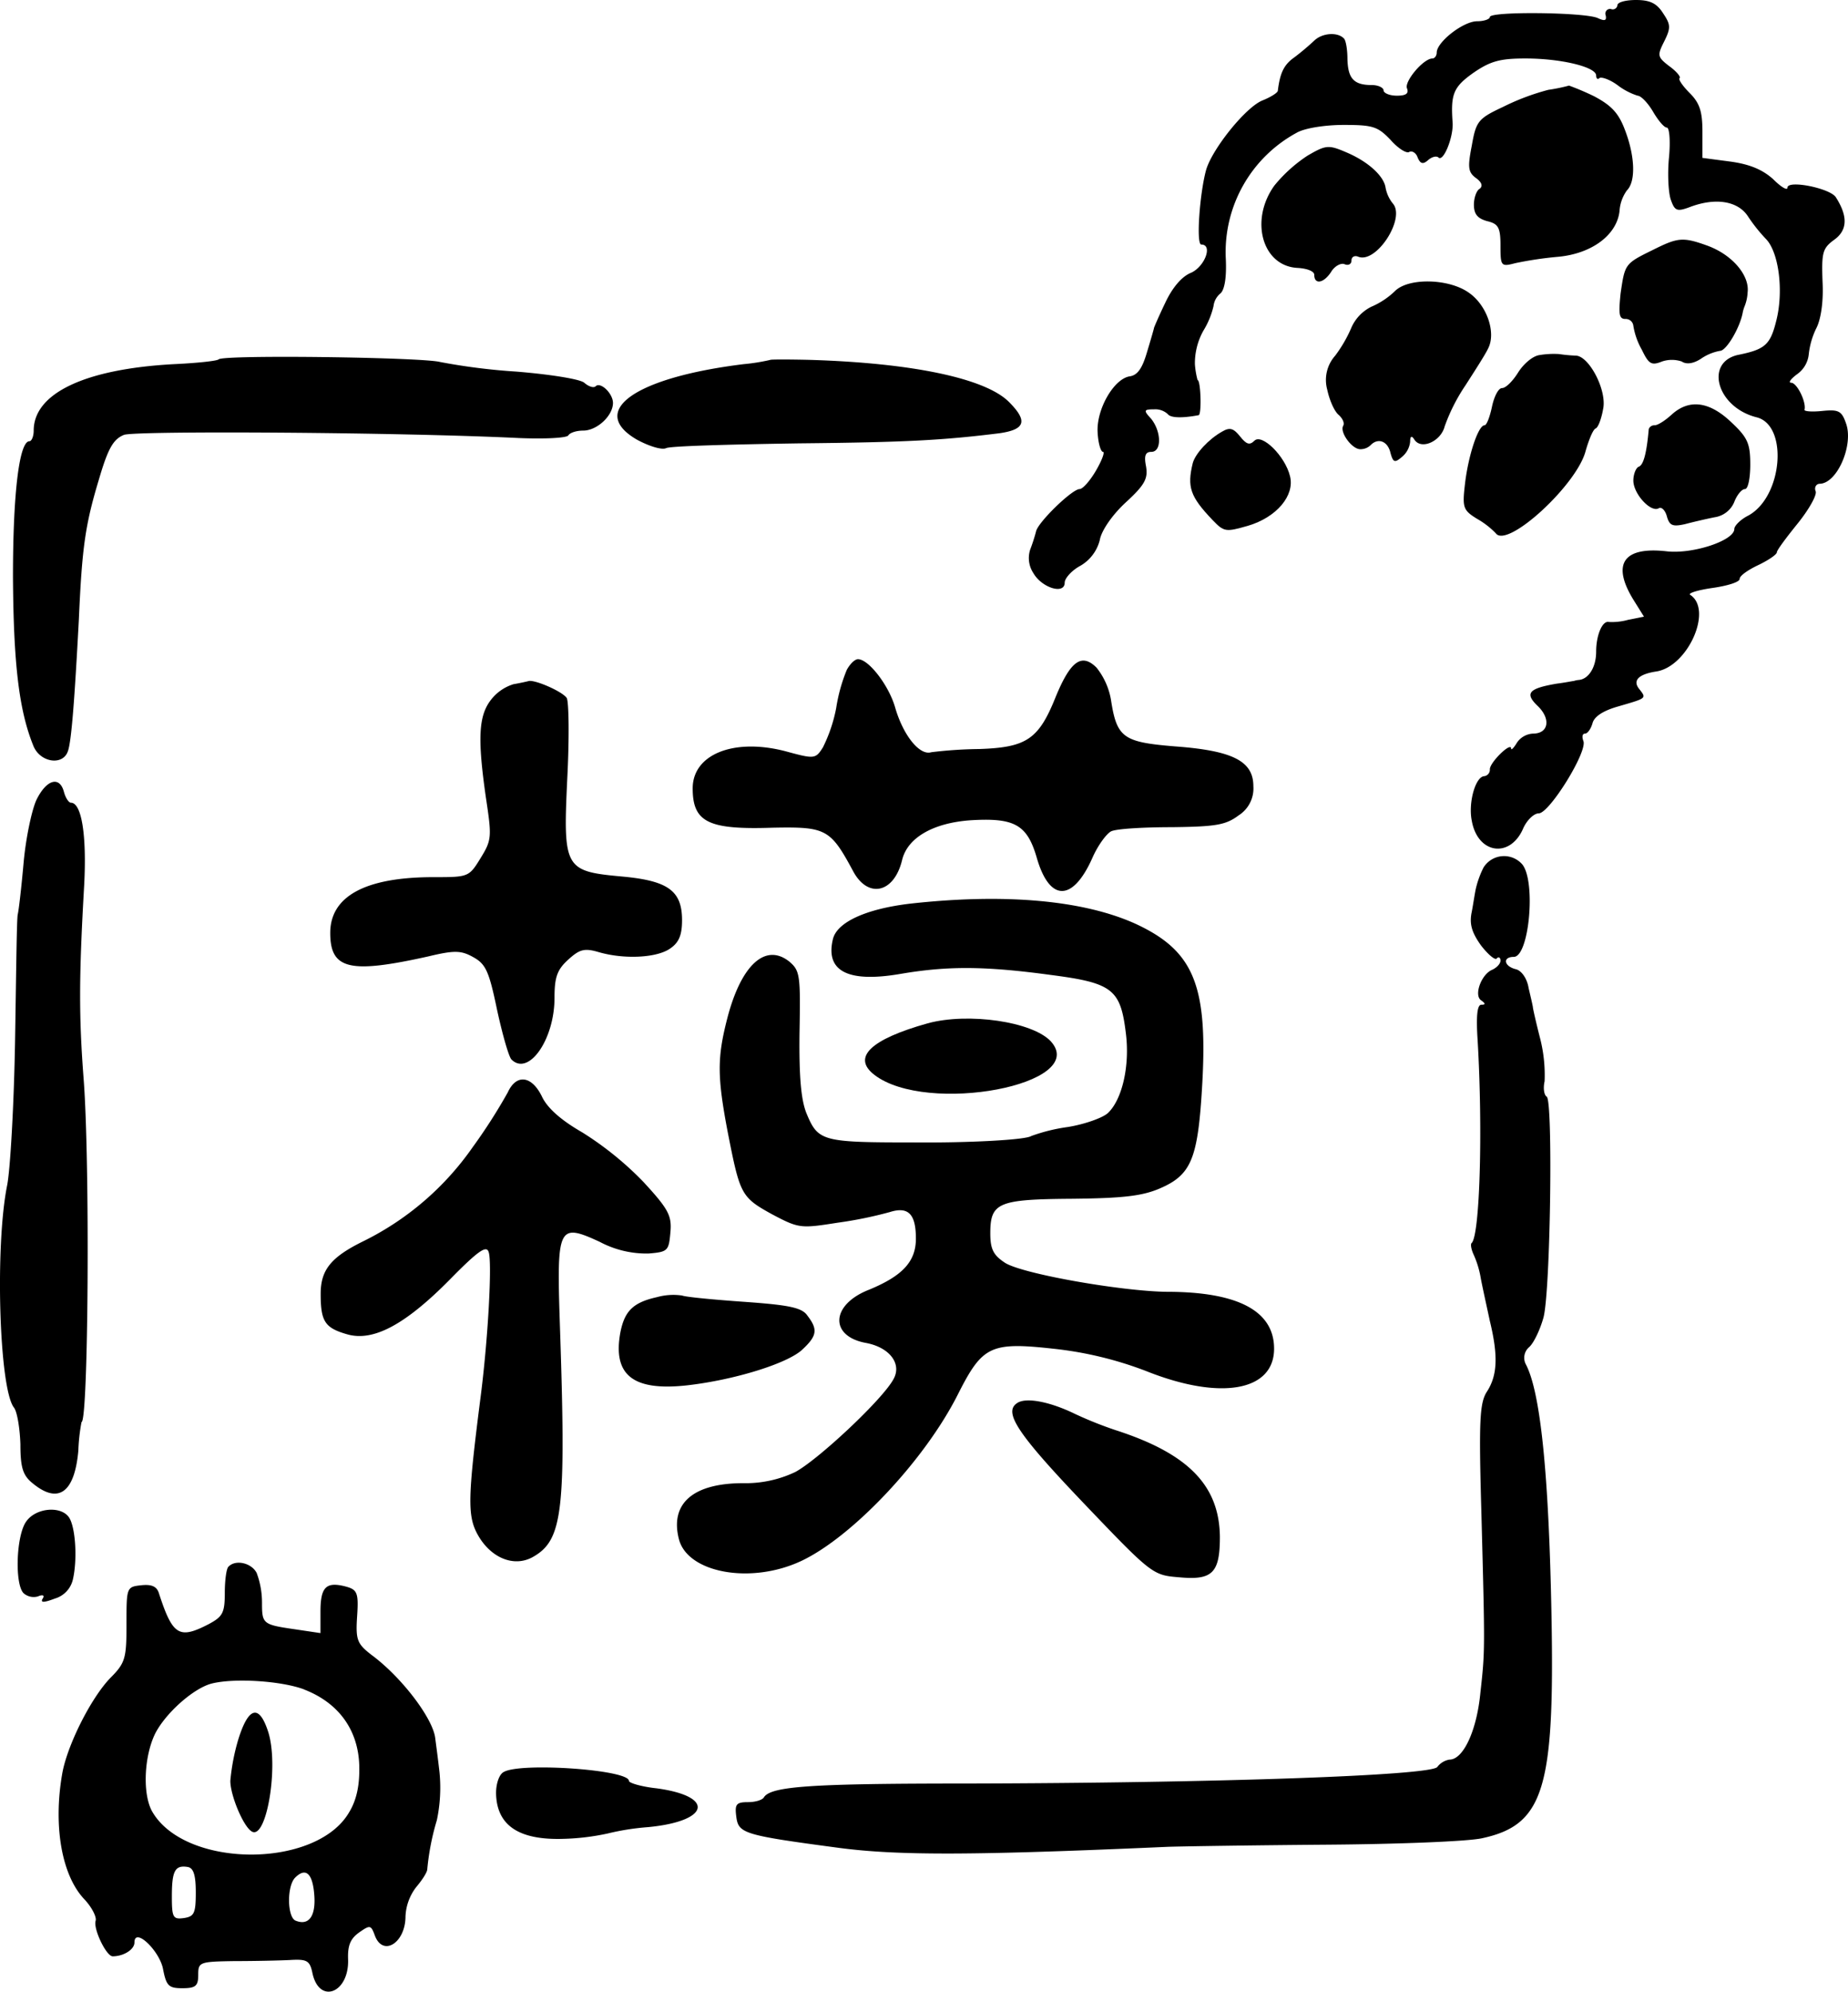
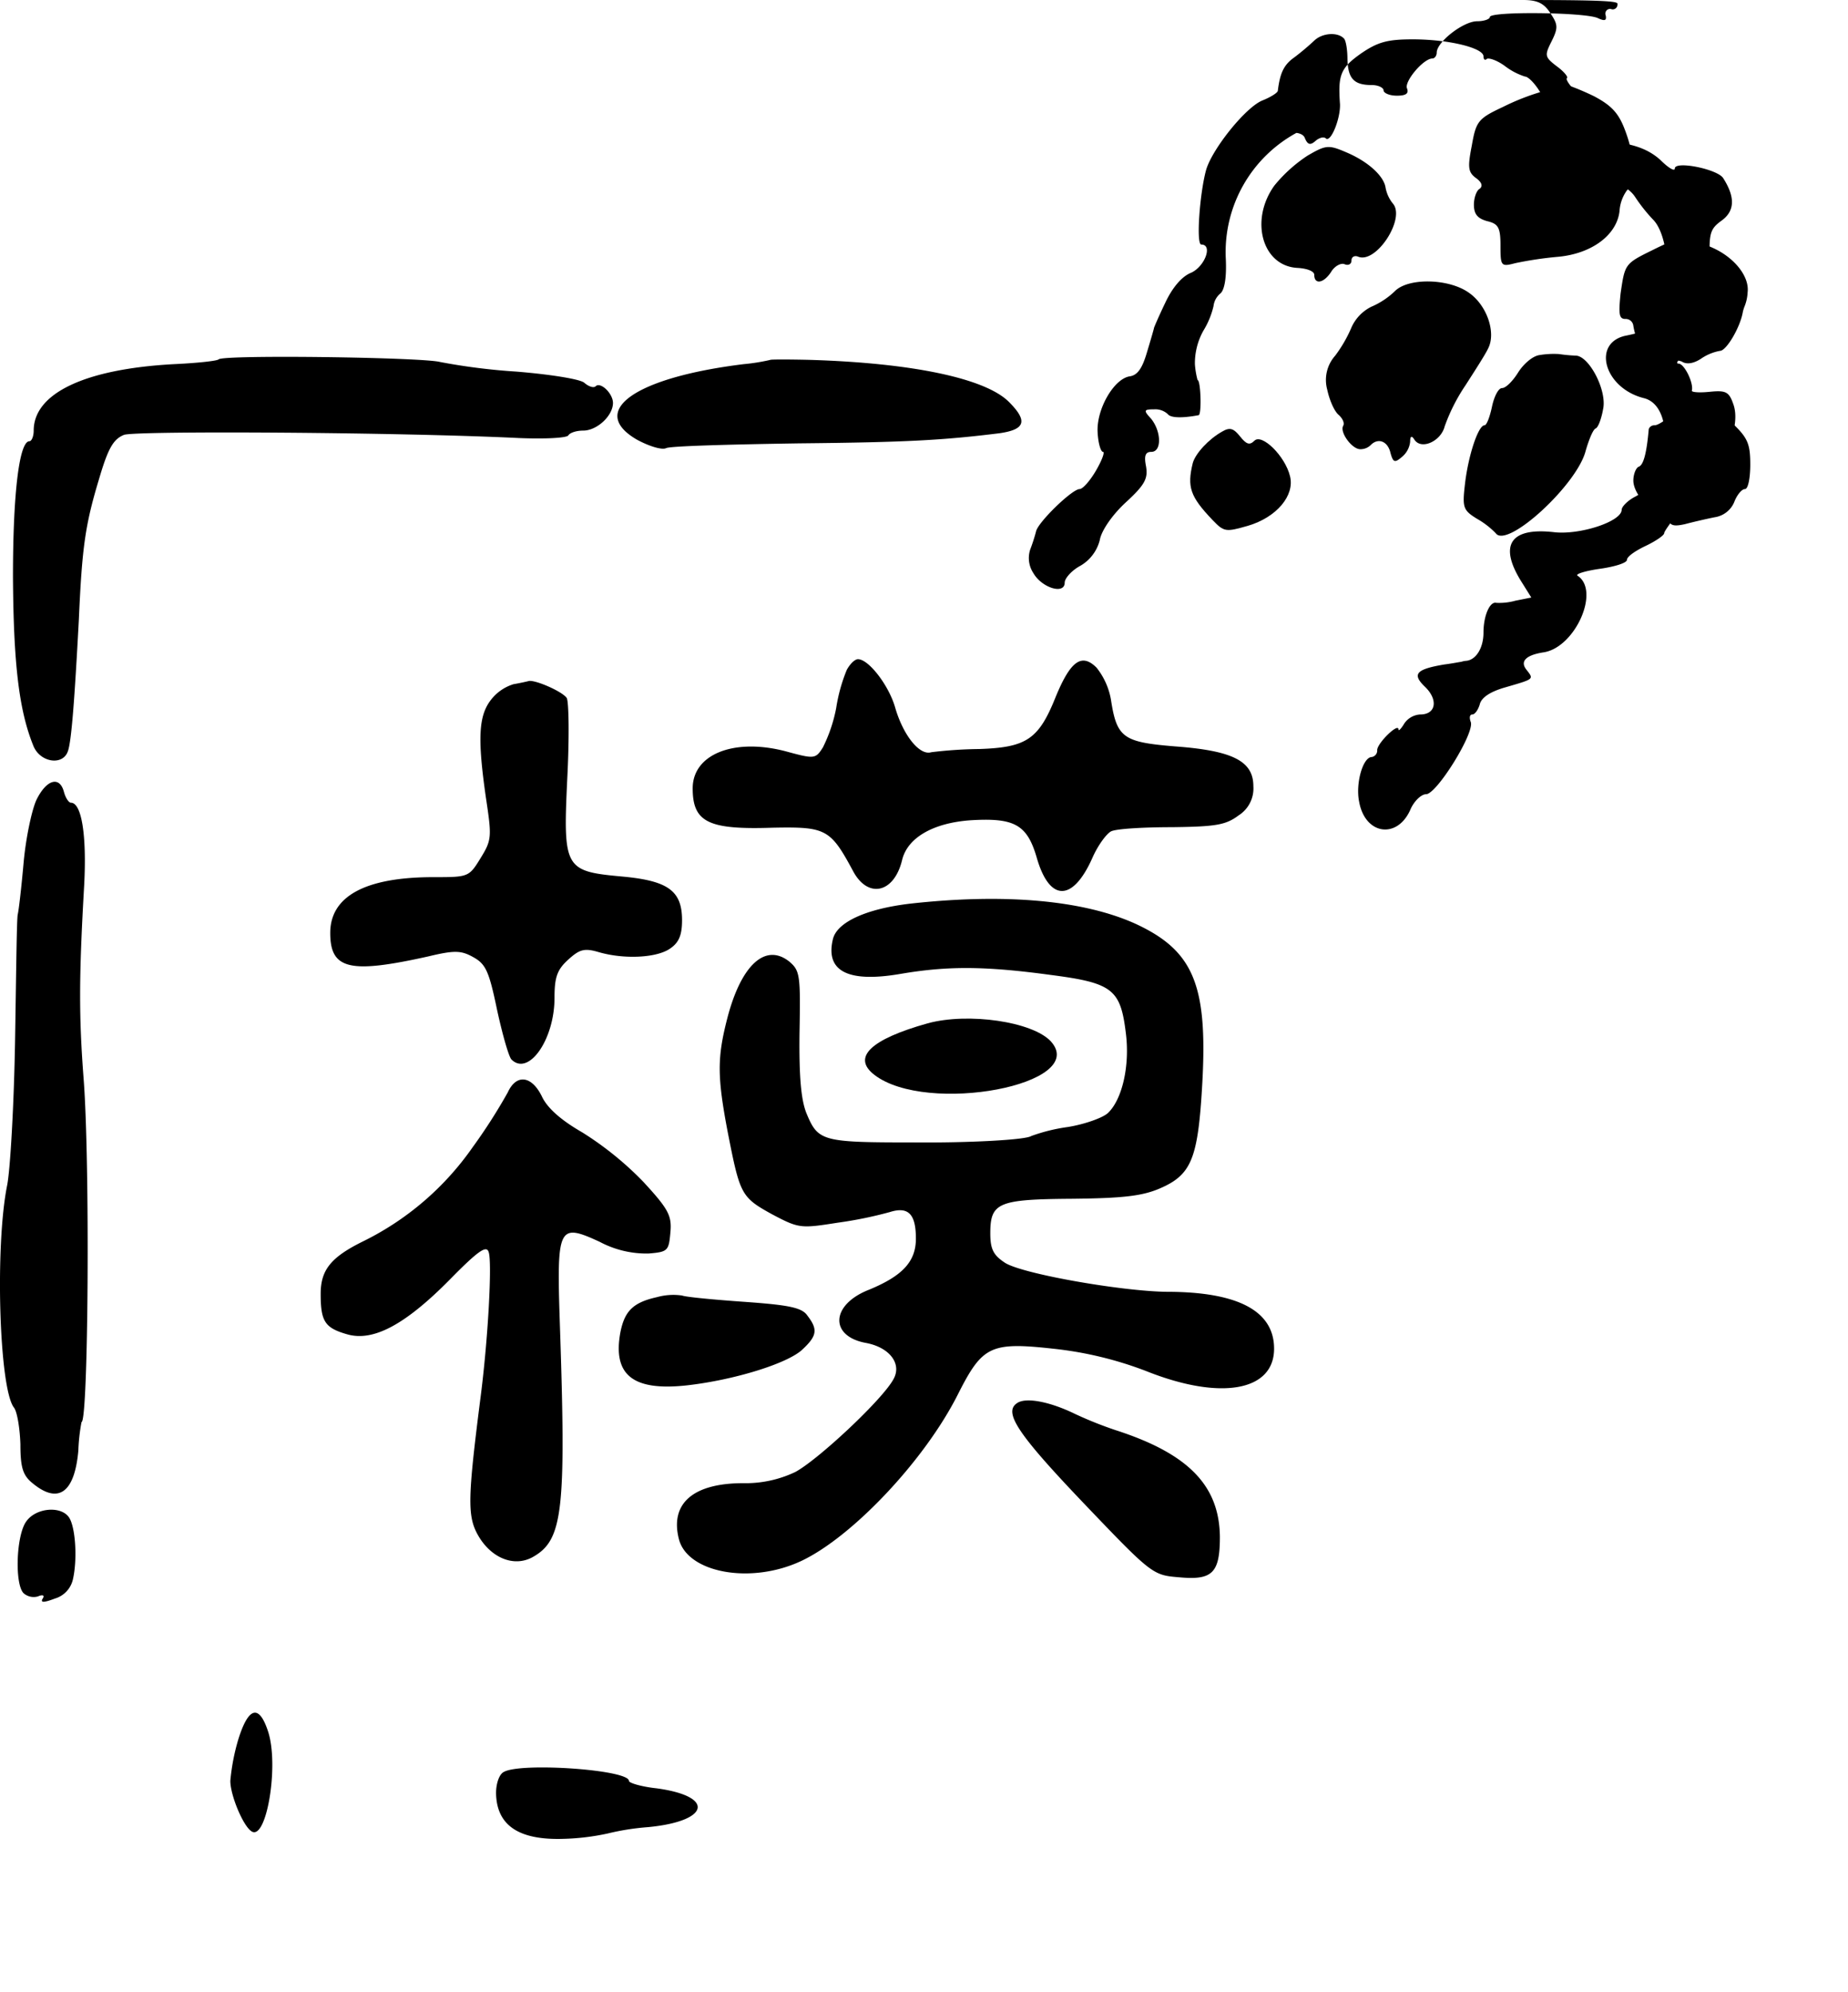
<svg xmlns="http://www.w3.org/2000/svg" viewBox="0 0 347.73 374.65">
  <title>资源 1</title>
  <g id="图层_2" data-name="图层 2">
    <g id="图层_1-2" data-name="图层 1">
-       <path d="M304.34,1a.88.88,0,0,1-1.2.7.88.88,0,0,0-1,1.2c.2,1-.2,1.1-1.5.5-2.4-1.1-20.3-1.3-20.3-.2,0,.4-1.1.8-2.4.8-2.6,0-7.6,3.9-7.6,5.9,0,.6-.4,1.1-.8,1.1-1.7,0-5.3,4.3-4.8,5.6.4,1-.2,1.4-1.9,1.4-1.4,0-2.5-.5-2.5-1s-1-1-2.2-1c-3.4,0-4.5-1.2-4.6-4.9,0-1.8-.3-3.6-.7-3.9-1.2-1.2-4-1-5.5.4a48.4,48.4,0,0,1-3.8,3.2c-2,1.4-2.7,3-3.1,6.3-.1.4-1.4,1.2-2.9,1.8-3.2,1.3-9.5,9.2-10.6,13.1-1.2,4.4-1.9,14-.9,14,2.2,0,.7,4.1-1.9,5.3-1.8.7-3.6,2.9-4.9,5.7-1.2,2.5-2.1,4.6-2.1,4.7s-.6,2.2-1.3,4.5c-.9,3.1-1.8,4.4-3.3,4.6-3,.5-6.3,6.3-6,10.6.1,2,.6,3.6,1,3.6s-.2,1.6-1.3,3.5-2.5,3.5-3.1,3.5c-1.4,0-7.9,6.3-8.2,8a33,33,0,0,1-1.1,3.4,5.14,5.14,0,0,0,.6,4.4c1.6,2.8,5.9,4.1,5.9,1.8,0-.8,1.3-2.3,3-3.2a7.8,7.8,0,0,0,3.6-4.8c.3-1.8,2.4-4.8,4.9-7.1,3.6-3.3,4.2-4.5,3.8-6.8-.4-2-.1-2.7,1-2.7,2,0,1.9-3.9-.1-6.3-1.4-1.5-1.3-1.7.6-1.7a3.49,3.49,0,0,1,2.6.9c.5.7,2.6.8,5.8.2.6-.1.4-6.6-.2-6.6a15.9,15.9,0,0,1-.5-3,12.56,12.56,0,0,1,1.6-6.3,15.75,15.75,0,0,0,1.9-4.6,3.62,3.62,0,0,1,1.3-2.4c.8-.7,1.2-3.1,1-6.8A25.54,25.54,0,0,1,243.94,25c1.5-.9,5.4-1.5,8.9-1.5,5.5,0,6.4.3,8.8,2.8,1.4,1.6,3,2.6,3.5,2.3s1.3.1,1.6,1c.5,1.2,1,1.4,2,.5.7-.6,1.5-.8,1.9-.5.9,1,2.8-3.6,2.7-6.4-.4-5.5.1-6.8,3.9-9.5,3.2-2.2,5-2.7,9.8-2.7,6.7,0,13.3,1.6,13.3,3.2,0,.6.3.8.6.5s1.9.2,3.4,1.3a12.53,12.53,0,0,0,3.8,2c.6,0,1.9,1.3,2.9,3s2.1,3,2.6,3,.7,2.6.4,5.7-.1,6.8.4,8c.7,2,1.2,2.1,3.4,1.3,4.9-1.9,9.1-1.2,11,1.6a30.7,30.7,0,0,0,3.4,4.3c2.5,2.5,3.4,9.9,2,15.4-1.1,4.5-2.1,5.4-6.9,6.4-6.7,1.2-4.4,9.9,3.2,11.8,6,1.5,4.9,15-1.6,18.5-1.4.7-2.6,1.9-2.6,2.5,0,2.2-7.9,4.8-12.8,4.2-8.1-.9-10.3,2.4-6.2,9.1l2,3.2-3,.6a11.28,11.28,0,0,1-3.6.4c-1.2-.3-2.4,2.4-2.4,5.6,0,2.9-1.4,5.1-3.2,5.3a4.07,4.07,0,0,0-1,.2c-.2,0-1.6.3-3.2.5-5.3.9-6.1,1.8-3.6,4.2s2.1,5.2-.9,5.2a3.88,3.88,0,0,0-3,1.7c-.6,1-1.1,1.5-1.1,1.1,0-1.3-4,2.6-4,3.9a1.23,1.23,0,0,1-1,1.3c-1.7,0-3.1,5-2.4,8.4,1.1,6.2,7.1,7.1,9.6,1.6.7-1.7,2.1-3,3-3,2,0,9.2-11.6,8.4-13.6-.3-.8-.2-1.4.3-1.4s1.1-.9,1.4-1.9c.3-1.3,2-2.4,4.8-3.2,5.5-1.6,5.4-1.5,4-3.3-1.3-1.6-.1-2.8,3.3-3.3,5.9-1,10.6-11.6,6.3-14.4-.5-.3,1.4-.9,4.2-1.3s5.1-1.1,5.1-1.7,1.6-1.7,3.5-2.6,3.5-2,3.5-2.4,1.8-2.8,3.9-5.4,3.7-5.4,3.4-6.1.1-1.4.8-1.4c3.3-.1,6.4-7.4,4.9-11.4-.8-2.3-1.4-2.6-4.4-2.3-1.9.2-3.4.1-3.4-.2.4-1.4-1.4-5.1-2.5-5.1-.6,0-.1-.7,1.1-1.6a5.22,5.22,0,0,0,2.2-3.7,14.69,14.69,0,0,1,1.4-4.9c.9-1.7,1.4-5.1,1.2-8.8-.2-5.5,0-6.3,2.2-7.9,2.5-1.8,2.6-4.4.3-8-1.1-1.7-9.1-3.3-9.1-1.8,0,.6-1.2-.1-2.7-1.6-2-1.8-4.4-2.8-8-3.3l-5.3-.7V24.8c0-3.8-.5-5.4-2.4-7.3-1.3-1.3-2.2-2.6-1.9-2.8s-.6-1.3-2-2.3c-2.2-1.7-2.2-2-.9-4.6s1.2-3.2-.2-5.3c-1.2-1.9-2.5-2.5-5.1-2.5C305.94,0,304.34.4,304.34,1Z" />
+       <path d="M304.34,1a.88.88,0,0,1-1.2.7.88.88,0,0,0-1,1.2c.2,1-.2,1.1-1.5.5-2.4-1.1-20.3-1.3-20.3-.2,0,.4-1.1.8-2.4.8-2.6,0-7.6,3.9-7.6,5.9,0,.6-.4,1.1-.8,1.1-1.7,0-5.3,4.3-4.8,5.6.4,1-.2,1.4-1.9,1.4-1.4,0-2.5-.5-2.5-1s-1-1-2.2-1c-3.4,0-4.5-1.2-4.6-4.9,0-1.8-.3-3.6-.7-3.9-1.2-1.2-4-1-5.5.4a48.4,48.4,0,0,1-3.8,3.2c-2,1.4-2.7,3-3.1,6.3-.1.4-1.4,1.2-2.9,1.8-3.2,1.3-9.5,9.2-10.6,13.1-1.2,4.4-1.9,14-.9,14,2.2,0,.7,4.1-1.9,5.3-1.8.7-3.6,2.9-4.9,5.7-1.2,2.5-2.1,4.6-2.1,4.7s-.6,2.2-1.3,4.5c-.9,3.1-1.8,4.4-3.3,4.6-3,.5-6.3,6.3-6,10.6.1,2,.6,3.6,1,3.6s-.2,1.6-1.3,3.5-2.5,3.5-3.1,3.5c-1.4,0-7.9,6.3-8.2,8a33,33,0,0,1-1.1,3.4,5.14,5.14,0,0,0,.6,4.4c1.6,2.8,5.9,4.1,5.9,1.8,0-.8,1.3-2.3,3-3.2a7.8,7.8,0,0,0,3.6-4.8c.3-1.8,2.4-4.8,4.9-7.1,3.6-3.3,4.2-4.5,3.8-6.8-.4-2-.1-2.7,1-2.7,2,0,1.9-3.9-.1-6.3-1.4-1.5-1.3-1.7.6-1.7a3.49,3.49,0,0,1,2.6.9c.5.7,2.6.8,5.8.2.6-.1.4-6.6-.2-6.6a15.9,15.9,0,0,1-.5-3,12.56,12.56,0,0,1,1.6-6.3,15.75,15.75,0,0,0,1.9-4.6,3.62,3.62,0,0,1,1.3-2.4c.8-.7,1.2-3.1,1-6.8A25.54,25.54,0,0,1,243.94,25s1.3.1,1.6,1c.5,1.2,1,1.4,2,.5.7-.6,1.5-.8,1.9-.5.9,1,2.8-3.6,2.7-6.4-.4-5.5.1-6.8,3.9-9.5,3.2-2.2,5-2.7,9.8-2.7,6.7,0,13.3,1.6,13.3,3.2,0,.6.3.8.6.5s1.9.2,3.4,1.3a12.53,12.53,0,0,0,3.8,2c.6,0,1.9,1.3,2.9,3s2.1,3,2.6,3,.7,2.6.4,5.7-.1,6.8.4,8c.7,2,1.2,2.1,3.4,1.3,4.9-1.9,9.1-1.2,11,1.6a30.7,30.7,0,0,0,3.4,4.3c2.5,2.5,3.4,9.9,2,15.4-1.1,4.5-2.1,5.4-6.9,6.4-6.7,1.2-4.4,9.9,3.2,11.8,6,1.5,4.9,15-1.6,18.5-1.4.7-2.6,1.9-2.6,2.5,0,2.2-7.9,4.8-12.8,4.2-8.1-.9-10.3,2.4-6.2,9.1l2,3.2-3,.6a11.28,11.28,0,0,1-3.6.4c-1.2-.3-2.4,2.4-2.4,5.6,0,2.9-1.4,5.1-3.2,5.3a4.07,4.07,0,0,0-1,.2c-.2,0-1.6.3-3.2.5-5.3.9-6.1,1.8-3.6,4.2s2.1,5.2-.9,5.2a3.88,3.88,0,0,0-3,1.7c-.6,1-1.1,1.5-1.1,1.1,0-1.3-4,2.6-4,3.9a1.23,1.23,0,0,1-1,1.3c-1.7,0-3.1,5-2.4,8.4,1.1,6.2,7.1,7.1,9.6,1.6.7-1.7,2.1-3,3-3,2,0,9.2-11.6,8.4-13.6-.3-.8-.2-1.4.3-1.4s1.1-.9,1.4-1.9c.3-1.3,2-2.4,4.8-3.2,5.5-1.6,5.4-1.5,4-3.3-1.3-1.6-.1-2.8,3.3-3.3,5.9-1,10.6-11.6,6.3-14.4-.5-.3,1.4-.9,4.2-1.3s5.1-1.1,5.1-1.7,1.6-1.7,3.5-2.6,3.5-2,3.5-2.4,1.8-2.8,3.9-5.4,3.7-5.4,3.4-6.1.1-1.4.8-1.4c3.3-.1,6.4-7.4,4.9-11.4-.8-2.3-1.4-2.6-4.4-2.3-1.9.2-3.4.1-3.4-.2.4-1.4-1.4-5.1-2.5-5.1-.6,0-.1-.7,1.1-1.6a5.22,5.22,0,0,0,2.2-3.7,14.69,14.69,0,0,1,1.4-4.9c.9-1.7,1.4-5.1,1.2-8.8-.2-5.5,0-6.3,2.2-7.9,2.5-1.8,2.6-4.4.3-8-1.1-1.7-9.1-3.3-9.1-1.8,0,.6-1.2-.1-2.7-1.6-2-1.8-4.4-2.8-8-3.3l-5.3-.7V24.8c0-3.8-.5-5.4-2.4-7.3-1.3-1.3-2.2-2.6-1.9-2.8s-.6-1.3-2-2.3c-2.2-1.7-2.2-2-.9-4.6s1.2-3.2-.2-5.3c-1.2-1.9-2.5-2.5-5.1-2.5C305.94,0,304.34.4,304.34,1Z" />
      <path d="M291.34,16.9a44.12,44.12,0,0,0-8.5,3.2c-4.7,2.2-5.1,2.7-5.9,7.3-.8,4.1-.7,5,.8,6.1,1.1.8,1.3,1.5.7,2-.6.3-1.1,1.7-1.1,3,0,1.8.7,2.6,2.5,3.1,2.1.5,2.5,1.2,2.5,4.6,0,3.9.1,4,2.8,3.3a68.91,68.91,0,0,1,8.1-1.2c6.3-.6,11-4.1,11.5-8.6a7.43,7.43,0,0,1,1.4-3.9c1.7-1.7,1.5-6.5-.4-11.4-1.2-3.2-2.6-4.6-5.8-6.3a50.23,50.23,0,0,0-4.7-2A32.56,32.56,0,0,1,291.34,16.9Z" />
      <path d="M246,29.3a27.61,27.61,0,0,0-6.2,5.6c-4.7,6.5-2.3,15.2,4.4,15.5,1.7.1,3.1.6,3.1,1.3,0,1.9,1.8,1.6,3.2-.6.6-1,1.8-1.7,2.5-1.4s1.3,0,1.3-.7.6-1,1.3-.7c3.4,1.3,8.9-7.2,6.5-10a6.66,6.66,0,0,1-1.4-3.1c-.4-2.2-3.4-4.9-7.5-6.6C249.94,27.2,249.44,27.3,246,29.3Z" />
      <path d="M310.84,47.1c-5.1,2.5-5.1,2.6-5.9,8.1-.4,3.9-.3,4.8.9,4.8a1.44,1.44,0,0,1,1.5,1.3,13.57,13.57,0,0,0,1.6,4.5c1.3,2.7,1.8,3,3.8,2.2a5.8,5.8,0,0,1,3.7,0c.9.6,2.2.4,3.6-.5a9.19,9.19,0,0,1,3.6-1.5c1.2,0,3.8-4.4,4.3-7.3a6.21,6.21,0,0,1,.3-1,8,8,0,0,0,.6-2.7c.4-3.2-2.9-7.1-7.6-8.8S315.64,44.7,310.84,47.1Z" />
      <path d="M262.54,54.7a14.75,14.75,0,0,1-4.5,3,8,8,0,0,0-3.7,3.8,25.46,25.46,0,0,1-3.1,5.4,6.87,6.87,0,0,0-1.5,6.4c.4,1.9,1.3,4,2.1,4.7s1.2,1.6.9,2.1c-.7,1.2,1.7,4.5,3.3,4.4a2.73,2.73,0,0,0,1.9-.8c1.4-1.4,3.2-.7,3.7,1.5.5,1.8.8,1.9,2.1.8a4.29,4.29,0,0,0,1.6-2.9c0-1.1.3-1.2.8-.4,1.3,2,5,.3,5.7-2.5a34.51,34.51,0,0,1,3.9-7.7c1.8-2.8,3.8-5.9,4.3-7,1.5-3-.3-8.1-3.6-10.4C272.74,52.4,265.14,52.2,262.54,54.7Z" />
      <path d="M289.64,66.8c-1.3.2-3,1.7-4,3.3s-2.3,2.9-3,2.9-1.5,1.6-1.9,3.5-1,3.5-1.4,3.5c-1.2,0-3.1,5.8-3.7,11.2-.5,4.3-.3,4.8,2.3,6.4a15.6,15.6,0,0,1,3.5,2.7c2.1,3,15.2-9,16.9-15.4.6-2.1,1.4-4.1,1.9-4.3s1.1-1.9,1.4-3.6c.8-3.5-2.6-10-5.1-10.1a29.09,29.09,0,0,1-3.2-.3A16.4,16.4,0,0,0,289.64,66.8Z" />
      <path d="M41.14,67.6c-.3.3-4.1.7-8.4.9C15.94,69.4,6.34,74,6.34,81c0,1.1-.4,2-.8,2-1.9,0-3.1,9.6-3.1,25.5.1,16.2,1.1,25,3.8,31.7,1.2,3.2,5.5,3.9,6.5,1.2.7-1.7,1.3-9.9,2.1-24.9.6-13.6,1.2-17.8,3.8-26.4,1.7-5.8,2.7-7.5,4.7-8.3,2.2-.8,51.9-.5,74.3.6,4.8.2,9,0,9.3-.5s1.5-.9,2.8-.9c2.6,0,5.6-2.8,5.6-5.2,0-1.8-2.4-4.1-3.3-3.1-.4.3-1.3,0-2.1-.7s-6.6-1.6-12.8-2.1a116.68,116.68,0,0,1-14.3-1.8C79.54,67.2,42,66.7,41.14,67.6Z" />
      <path d="M144.94,67.7a37.39,37.39,0,0,1-5,.8c-20.4,2.5-29.4,8.8-20.1,14.2,2.2,1.2,4.7,2,5.5,1.6s12.1-.7,25-.9c20.4-.2,27.2-.6,37.7-1.9,4.9-.7,5.4-2.3,1.8-5.9-4.4-4.4-18-7.3-37.3-7.9C148.44,67.6,145,67.6,144.94,67.7Z" />
      <path d="M314.54,78c-1.2,1.1-2.6,2-3.2,2a1.13,1.13,0,0,0-1.1.7c-.4,4.6-1,6.8-1.9,7.1-.5.2-1,1.4-1,2.6,0,2.5,3.3,6.1,4.8,5.2.5-.3,1.2.4,1.5,1.5.5,1.8,1.1,2,3.4,1.5,1.5-.4,4.1-1,5.6-1.3a4.72,4.72,0,0,0,3.7-2.9c.5-1.3,1.4-2.4,2-2.4s1-2.1,1-4.6c0-4-.5-5.1-3.6-8C321.64,75.5,317.84,75,314.54,78Z" />
      <path d="M229.94,81.2c-2.5,1.4-5,4.1-5.5,5.9-1.1,4.5-.5,6.3,3.7,10.7,2.2,2.3,2.5,2.3,6.7,1.1,5.4-1.6,8.8-5.7,7.9-9.3-.9-3.8-5.3-8.1-6.7-6.7-.9.9-1.5.7-2.7-.8S231.44,80.3,229.94,81.2Z" />
      <path d="M159.34,126a31.37,31.37,0,0,0-2,7.2,28.56,28.56,0,0,1-2.5,7.4c-1.4,2.2-1.6,2.2-7.1.7-9.7-2.5-17.4.6-17.4,7s3,7.8,15,7.4c10.1-.2,10.9.2,15.2,8.2,2.8,5.2,7.7,4.1,9.2-2.1,1-4.2,5.8-7,12.9-7.5,8.2-.5,10.6.8,12.4,6.9,2.4,8.5,6.8,8.5,10.5.2,1-2.3,2.6-4.5,3.5-5s6.2-.8,11.5-.8c8.2-.1,10.1-.4,12.5-2.2a6,6,0,0,0,2.8-5.5c0-4.7-3.8-6.7-14.8-7.5-9.7-.8-10.9-1.6-12-8.8a13.36,13.36,0,0,0-2.7-6c-2.8-2.8-4.9-1.3-7.7,5.5-3.2,8-5.5,9.5-14.4,9.8a80.72,80.72,0,0,0-9,.6c-2.2.7-5.3-3.2-6.8-8.4-1.2-4.2-5-9.1-7-9.1C160.84,124,159.94,124.9,159.34,126Z" />
      <path d="M96.64,128.7a8.5,8.5,0,0,0-4.3,3c-2.3,3-2.5,7.3-.9,18.4,1.1,7.3,1.1,7.9-1,11.3-2.2,3.6-2.3,3.6-8.9,3.6-12.8,0-19.4,3.6-19.4,10.5s3.7,7.7,18.5,4.4c5-1.2,6.2-1.1,8.5.2s2.9,2.7,4.4,9.9c1,4.6,2.2,8.8,2.7,9.3,3.2,3.2,8.1-3.7,8.1-11.6,0-3.9.5-5.3,2.6-7.2s3-2.2,5.7-1.4c4.8,1.4,11,1.1,13.5-.7,1.6-1.1,2.2-2.5,2.2-5.3,0-5.5-2.6-7.4-11.1-8.2-11-1-11.3-1.4-10.5-18.4.4-7.7.3-14.5-.1-15.2-.8-1.2-5.8-3.4-7.1-3.2C99.14,128.2,97.84,128.5,96.64,128.7Z" />
      <path d="M6.84,150.5c-.9,2-2,7.3-2.4,11.8s-.9,8.9-1.1,9.7-.3,11.4-.5,23.5S1.94,220,1.34,223c-2.3,11.4-1.5,38.3,1.3,41.8.6.8,1.1,3.9,1.2,6.9,0,4.5.5,5.9,2.4,7.4,4.8,3.9,7.8,1.6,8.5-6.2a35.25,35.25,0,0,1,.6-5.4c1.3,0,1.6-49,.4-64.5-.9-11.8-.9-19.1.1-36.5.5-9.5-.5-15.5-2.5-15.5-.4,0-1-.9-1.3-2C11.24,145.9,8.74,146.6,6.84,150.5Z" />
-       <path d="M279.14,163.2a18.24,18.24,0,0,0-1.4,3.8c-.2.8-.5,2.9-.8,4.5-.5,2.3,0,3.9,1.7,6.3,1.3,1.7,2.7,2.9,3,2.5s.7-.2.7.4-.7,1.3-1.5,1.7c-2.1.8-3.6,4.9-2.1,5.8.8.6.8.8,0,.8s-1,2.2-.7,6.7c1,17.2.4,36.5-1.1,38.1-.3.2-.1,1.2.3,2.1a18,18,0,0,1,1.4,4.6c.3,1.6,1.1,5.2,1.7,8,1.6,6.6,1.4,10.2-.5,13.2-1.4,2.1-1.6,5.2-1.1,22.6.7,26.6.7,26.1-.2,34.3-.7,7-3.2,12.4-5.8,12.4a3.62,3.62,0,0,0-2.3,1.4c-1.4,1.6-41.4,3-88.6,3.1-29.1,0-36.8.5-38.1,2.6-.3.5-1.6.9-3,.9-2.2,0-2.5.4-2.2,2.7.4,3.2,1.3,3.5,19.3,5.9,11.4,1.5,25.8,1.4,62-.2,3.3-.1,16.8-.3,30-.4s26.2-.6,29-1.2c11.6-2.5,13.7-9.2,13.1-41.7-.5-27.1-2.1-42.2-4.8-47.4a2.65,2.65,0,0,1,.6-3.3c.9-.8,2.1-3.4,2.7-5.6,1.3-5,1.8-40.7.6-41.5-.5-.3-.7-1.6-.4-2.9a28,28,0,0,0-.8-7.9c-.8-3.1-1.4-5.8-1.4-6s-.4-1.9-.8-3.6c-.3-1.9-1.4-3.4-2.5-3.6-2.2-.6-2.4-2.3-.3-2.3,2.9,0,4.2-14.2,1.6-17.4A4.55,4.55,0,0,0,279.14,163.2Z" />
      <path d="M171.14,170c-8.3,1-13.6,3.5-14.4,6.6-1.5,6.1,2.8,8.3,12.7,6.6,8.8-1.5,15.8-1.5,28.3.2,11.6,1.5,13.1,2.7,14.1,10.9.8,6.2-.7,12.6-3.4,15.1-1,.9-4.4,2.1-7.5,2.6a33.21,33.21,0,0,0-6.9,1.7c-1,.7-11.4,1.3-22.2,1.2-17.2,0-17.9-.2-20.1-5.5-1-2.5-1.4-6.8-1.3-15.1.2-10.8.1-11.7-1.9-13.4-4.5-3.6-9.1.6-11.7,10.7-1.9,7.4-1.9,10.9.1,21.4,2.3,11.7,2.5,12.2,8.3,15.4,5.1,2.7,5.4,2.7,12.4,1.6a76.19,76.19,0,0,0,9.8-2c3.5-1.1,4.9.4,4.9,5,0,4.3-2.5,7-8.8,9.6-7.2,2.8-7.5,8.7-.7,10,4.5.8,6.9,3.9,5.3,6.8-2,3.8-14.2,15.2-18.5,17.5a21.75,21.75,0,0,1-9.8,2.1c-9.4,0-13.8,3.8-12.1,10.5,1.6,6.4,13.6,8.6,23.1,4.1s23.1-18.8,29.4-31.3c4.6-9.1,6.1-9.9,17.9-8.6a69.06,69.06,0,0,1,17.5,4.2c14,5.6,24.1,3.8,24.1-4.2,0-7.1-6.8-10.7-20.2-10.7-8.5-.1-27.4-3.4-30.5-5.5-2.1-1.4-2.7-2.5-2.7-5.5,0-5.8,1.5-6.4,15.4-6.5,9.4-.1,13.1-.5,16.4-1.9,6.1-2.6,7.3-5.6,8.1-20,1-18.3-1.7-24.7-12.3-29.7C204,169.3,189,168,171.14,170Z" />
      <path d="M174.54,192.5c-10.7,3-14.3,6.4-10,9.7,9.9,7.6,40.5,1.8,33.2-6.3C194.34,192.2,182.24,190.4,174.54,192.5Z" />
      <path d="M95.54,205.5a103.72,103.72,0,0,1-6.6,10.3,54.33,54.33,0,0,1-20.6,17.7c-6.1,3-8,5.4-8,9.9,0,5.2.8,6.4,5,7.6,4.9,1.4,10.9-1.8,19.3-10.3,5.3-5.4,6.9-6.5,7.3-5.2.7,1.8-.1,16.7-1.6,28-2.3,18.1-2.4,21.6-.5,25.1,2.4,4.4,6.8,6.3,10.4,4.3,5.7-3.2,6.3-8.6,5.1-44-.6-18.2-.3-18.9,7.5-15.3a18.77,18.77,0,0,0,9.2,2.2c3.6-.3,3.8-.5,4.1-3.9.3-3.2-.3-4.4-5.1-9.6a61,61,0,0,0-11.5-9.3c-4-2.3-6.6-4.6-7.6-6.8C100,202.3,97.14,202,95.54,205.5Z" />
      <path d="M123.64,244c-4.5,1-6.1,2.6-6.9,6.6-1.5,8.1,2.4,11.1,12.5,10,8.9-1,18.9-4.1,21.7-6.7s3-3.8,1-6.4c-1-1.5-3.3-2-11.7-2.6-5.7-.4-11.1-.9-11.9-1.2A11.4,11.4,0,0,0,123.64,244Z" />
      <path d="M191.44,263.9c-2.7,1.7-.1,5.7,12.6,19s12.9,13.4,17.8,13.8c6.3.6,7.7-.8,7.7-7.6-.1-9.7-6-15.7-19.7-20.1a73.23,73.23,0,0,1-7.5-3C197.64,263.7,193.14,262.8,191.44,263.9Z" />
      <path d="M4.94,286.2c-1.9,2.6-2.2,11.8-.5,13.5a2.88,2.88,0,0,0,2.7.6c.9-.4,1.3-.2.9.4-.5.8.2.8,2.3,0a4.88,4.88,0,0,0,3.4-3.7c.8-3.6.5-9.2-.6-11.3C11.84,283.2,6.84,283.5,4.94,286.2Z" />
-       <path d="M43,294.7c-.4.3-.7,2.6-.7,4.9,0,3.8-.4,4.5-3,5.9-5.6,2.9-6.8,2.2-9.4-5.8-.4-1.3-1.4-1.7-3.3-1.5-2.8.3-2.8.4-2.8,7.3,0,6.4-.2,7.3-3,10.1-3.7,3.8-8.2,12.8-9.1,18.1-1.7,9.8-.1,19.1,4.2,23.6,1.4,1.5,2.3,3.3,2.1,4-.5,1.5,2,6.7,3.2,6.7,2.1,0,4.1-1.3,4.1-2.6,0-3,4.8,1.6,5.4,5.1.6,3.1,1.1,3.5,3.6,3.5s3-.4,3-2.5c0-2.4.2-2.5,6.8-2.6,3.7,0,8.4-.1,10.4-.2,3.3-.2,3.8.1,4.3,2.5,1.3,5.9,6.9,3.7,6.7-2.6-.1-2.6.4-3.9,2.1-5.1,2-1.4,2.2-1.4,2.9.5,1.5,4.2,5.8,1.5,5.8-3.5a9.7,9.7,0,0,1,2-5.5c1.1-1.3,2.1-2.8,2.1-3.4a46.87,46.87,0,0,1,1.8-9.2,29.56,29.56,0,0,0,.5-9c-.3-2.7-.7-5.6-.8-6.4-.4-3.7-6.3-11.5-12-15.7-2.7-2.1-3-2.8-2.7-7.3s0-5-2.3-5.6c-3.6-.9-4.6.2-4.6,4.8v4l-4.7-.7c-6.2-.9-6.3-1-6.3-5.1a15.9,15.9,0,0,0-1-5.5C47.34,294,44.34,293.3,43,294.7Zm14.2,23.1c6.5,2.5,10.2,7.6,10.4,14.3.1,3.7-.5,6.5-1.9,8.8-6.2,10.7-31,10.6-37.1-.2-1.8-3.3-1.5-10.3.6-14.6,2-3.9,7.2-8.5,10.6-9.4C44.14,315.6,53,316.2,57.24,317.8ZM36.84,356c0,3.9-.3,4.5-2.2,4.8-2.1.3-2.3-.1-2.3-4.1,0-4.8.6-5.9,3-5.5C36.44,351.4,36.84,352.8,36.84,356Zm22.3.5c.3,3.9-1,5.8-3.5,4.8-1.6-.6-1.7-6.5-.1-8.1C57.54,351.2,58.84,352.4,59.14,356.5Z" />
      <path d="M44.84,327.2a39.61,39.61,0,0,0-1.5,7.8c0,2.7,2.4,8.5,4,9.5,2.8,1.8,5.2-12.4,3.1-18.8C48.74,320.5,46.74,321.1,44.84,327.2Z" />
      <path d="M94.84,333.3c-.9.4-1.5,2.2-1.5,4,.1,6.1,4.3,8.9,12.8,8.6a44.25,44.25,0,0,0,8.2-1,46.7,46.7,0,0,1,7.6-1.2c11.6-1.1,12.7-5.8,1.6-7.3-2.8-.3-5.2-1-5.2-1.4C118.34,332.9,98.14,331.5,94.84,333.3Z" />
    </g>
  </g>
</svg>